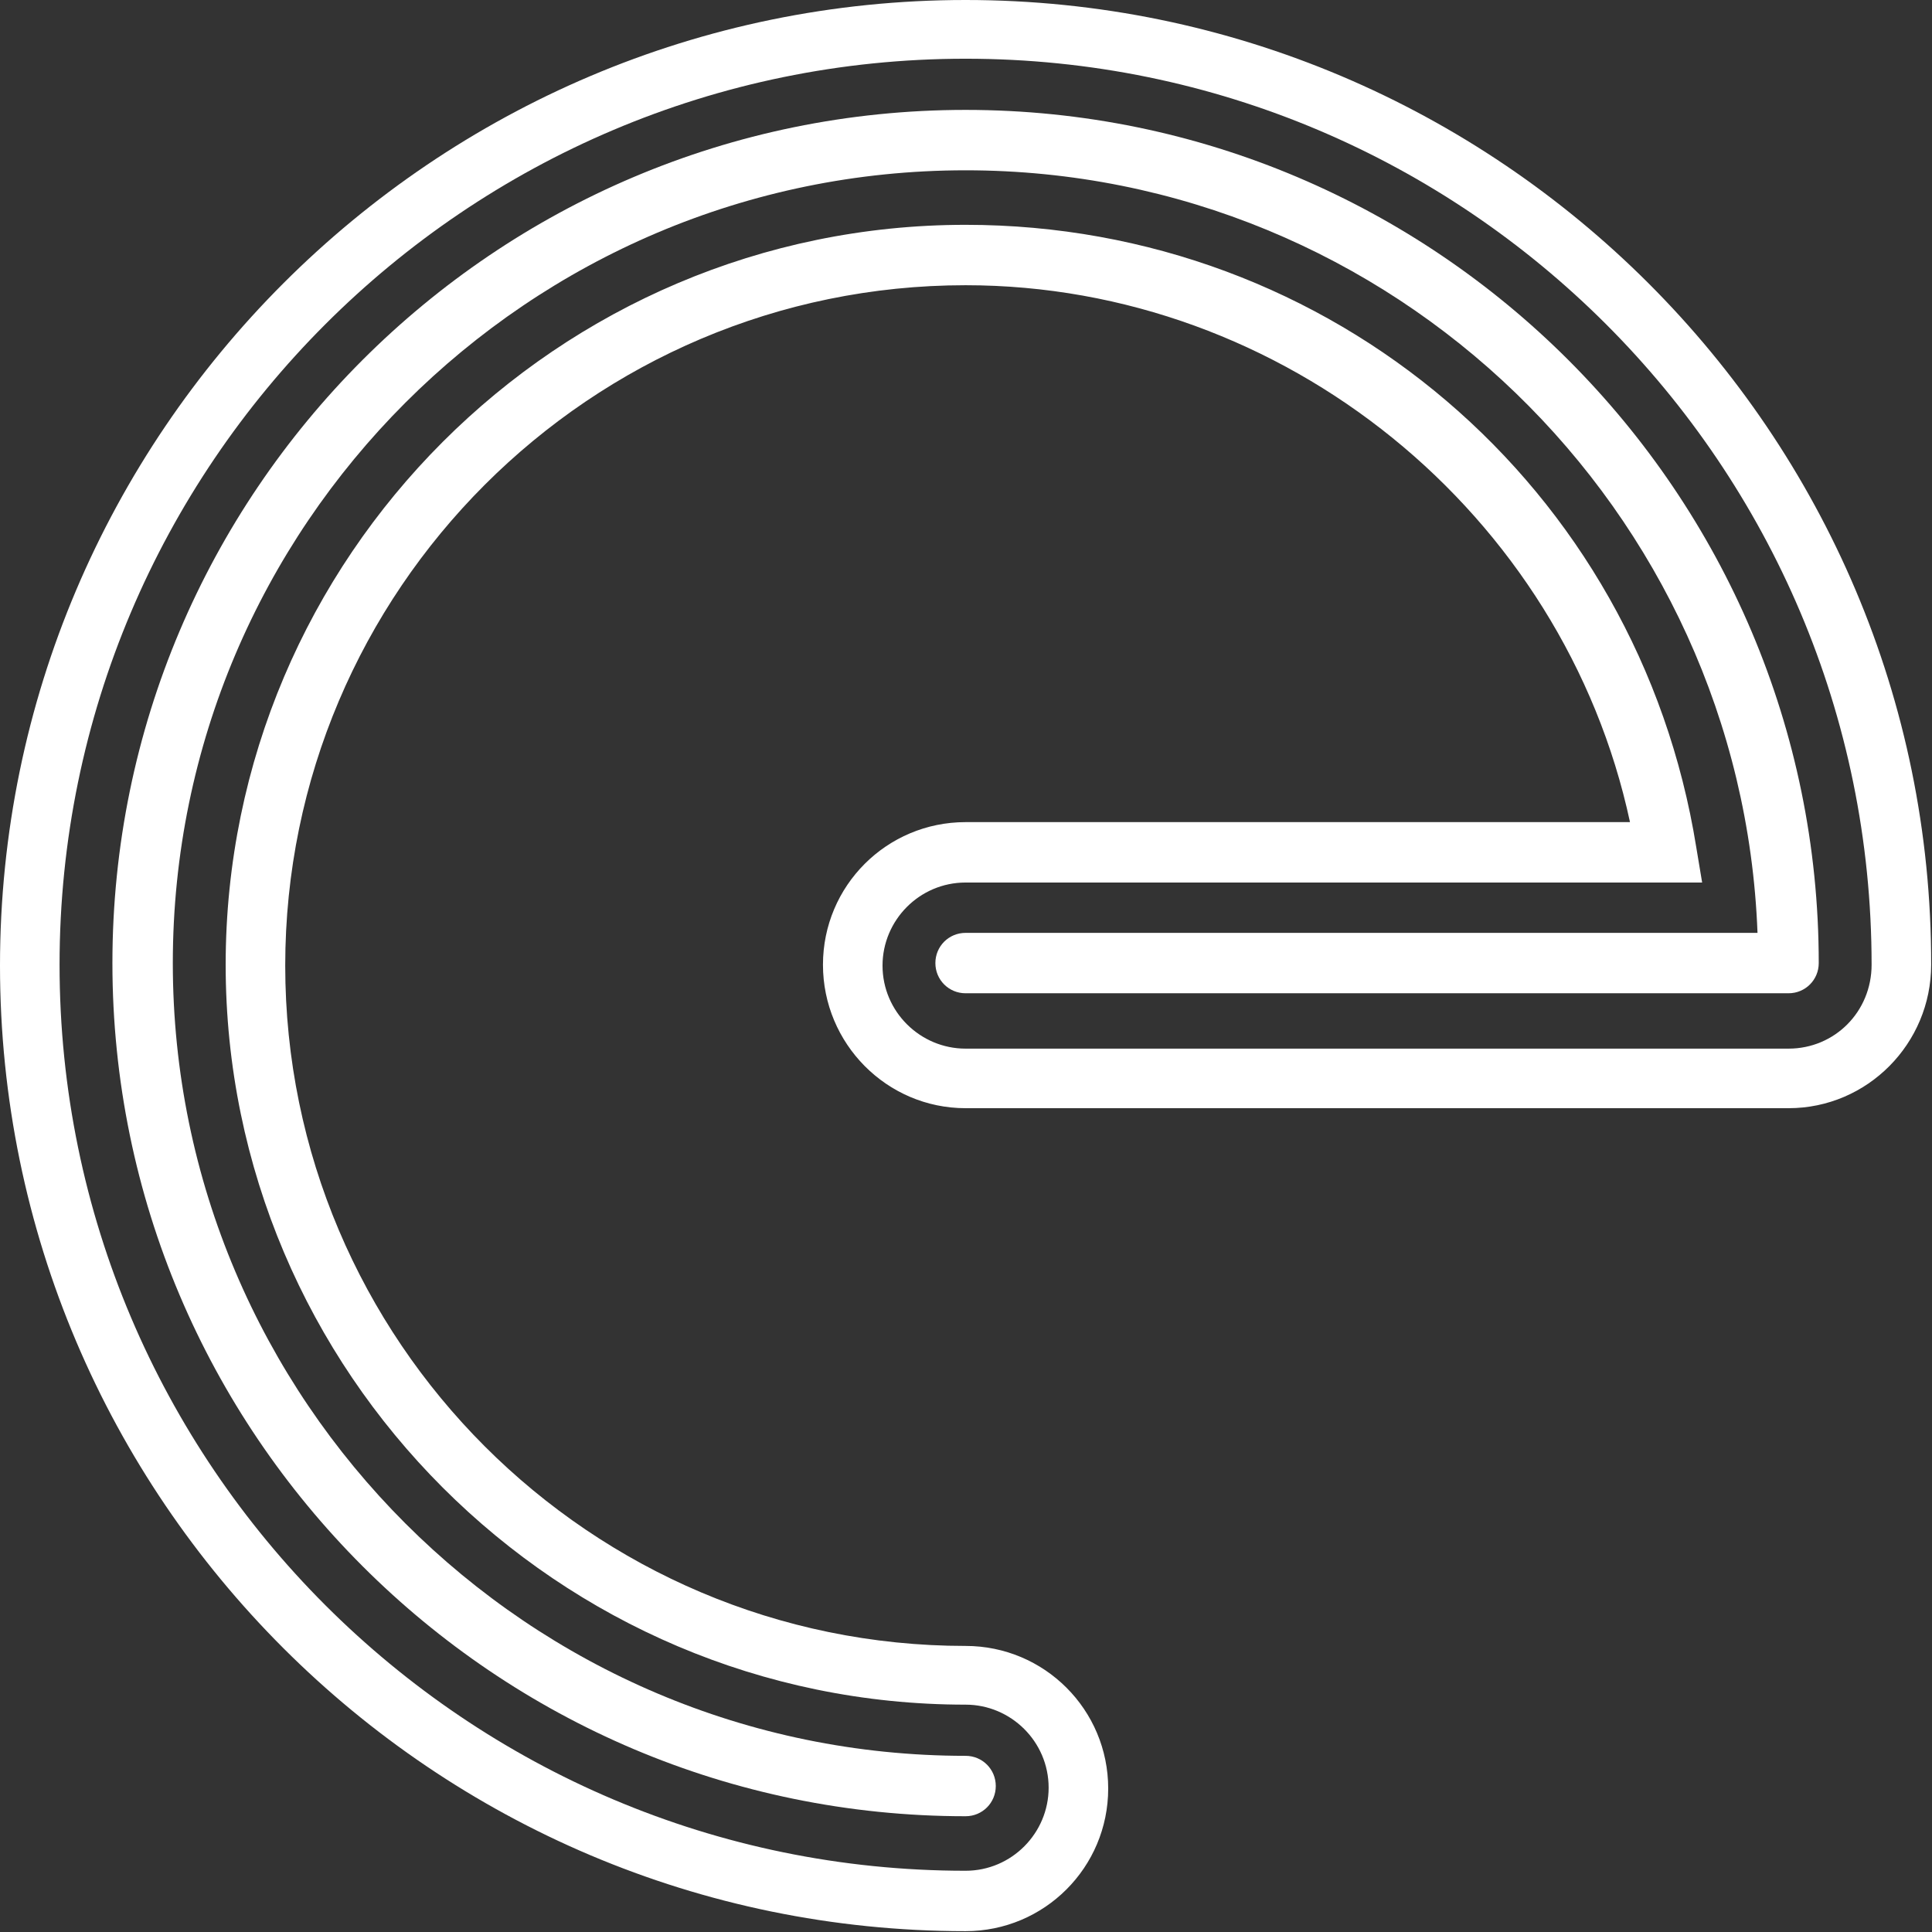
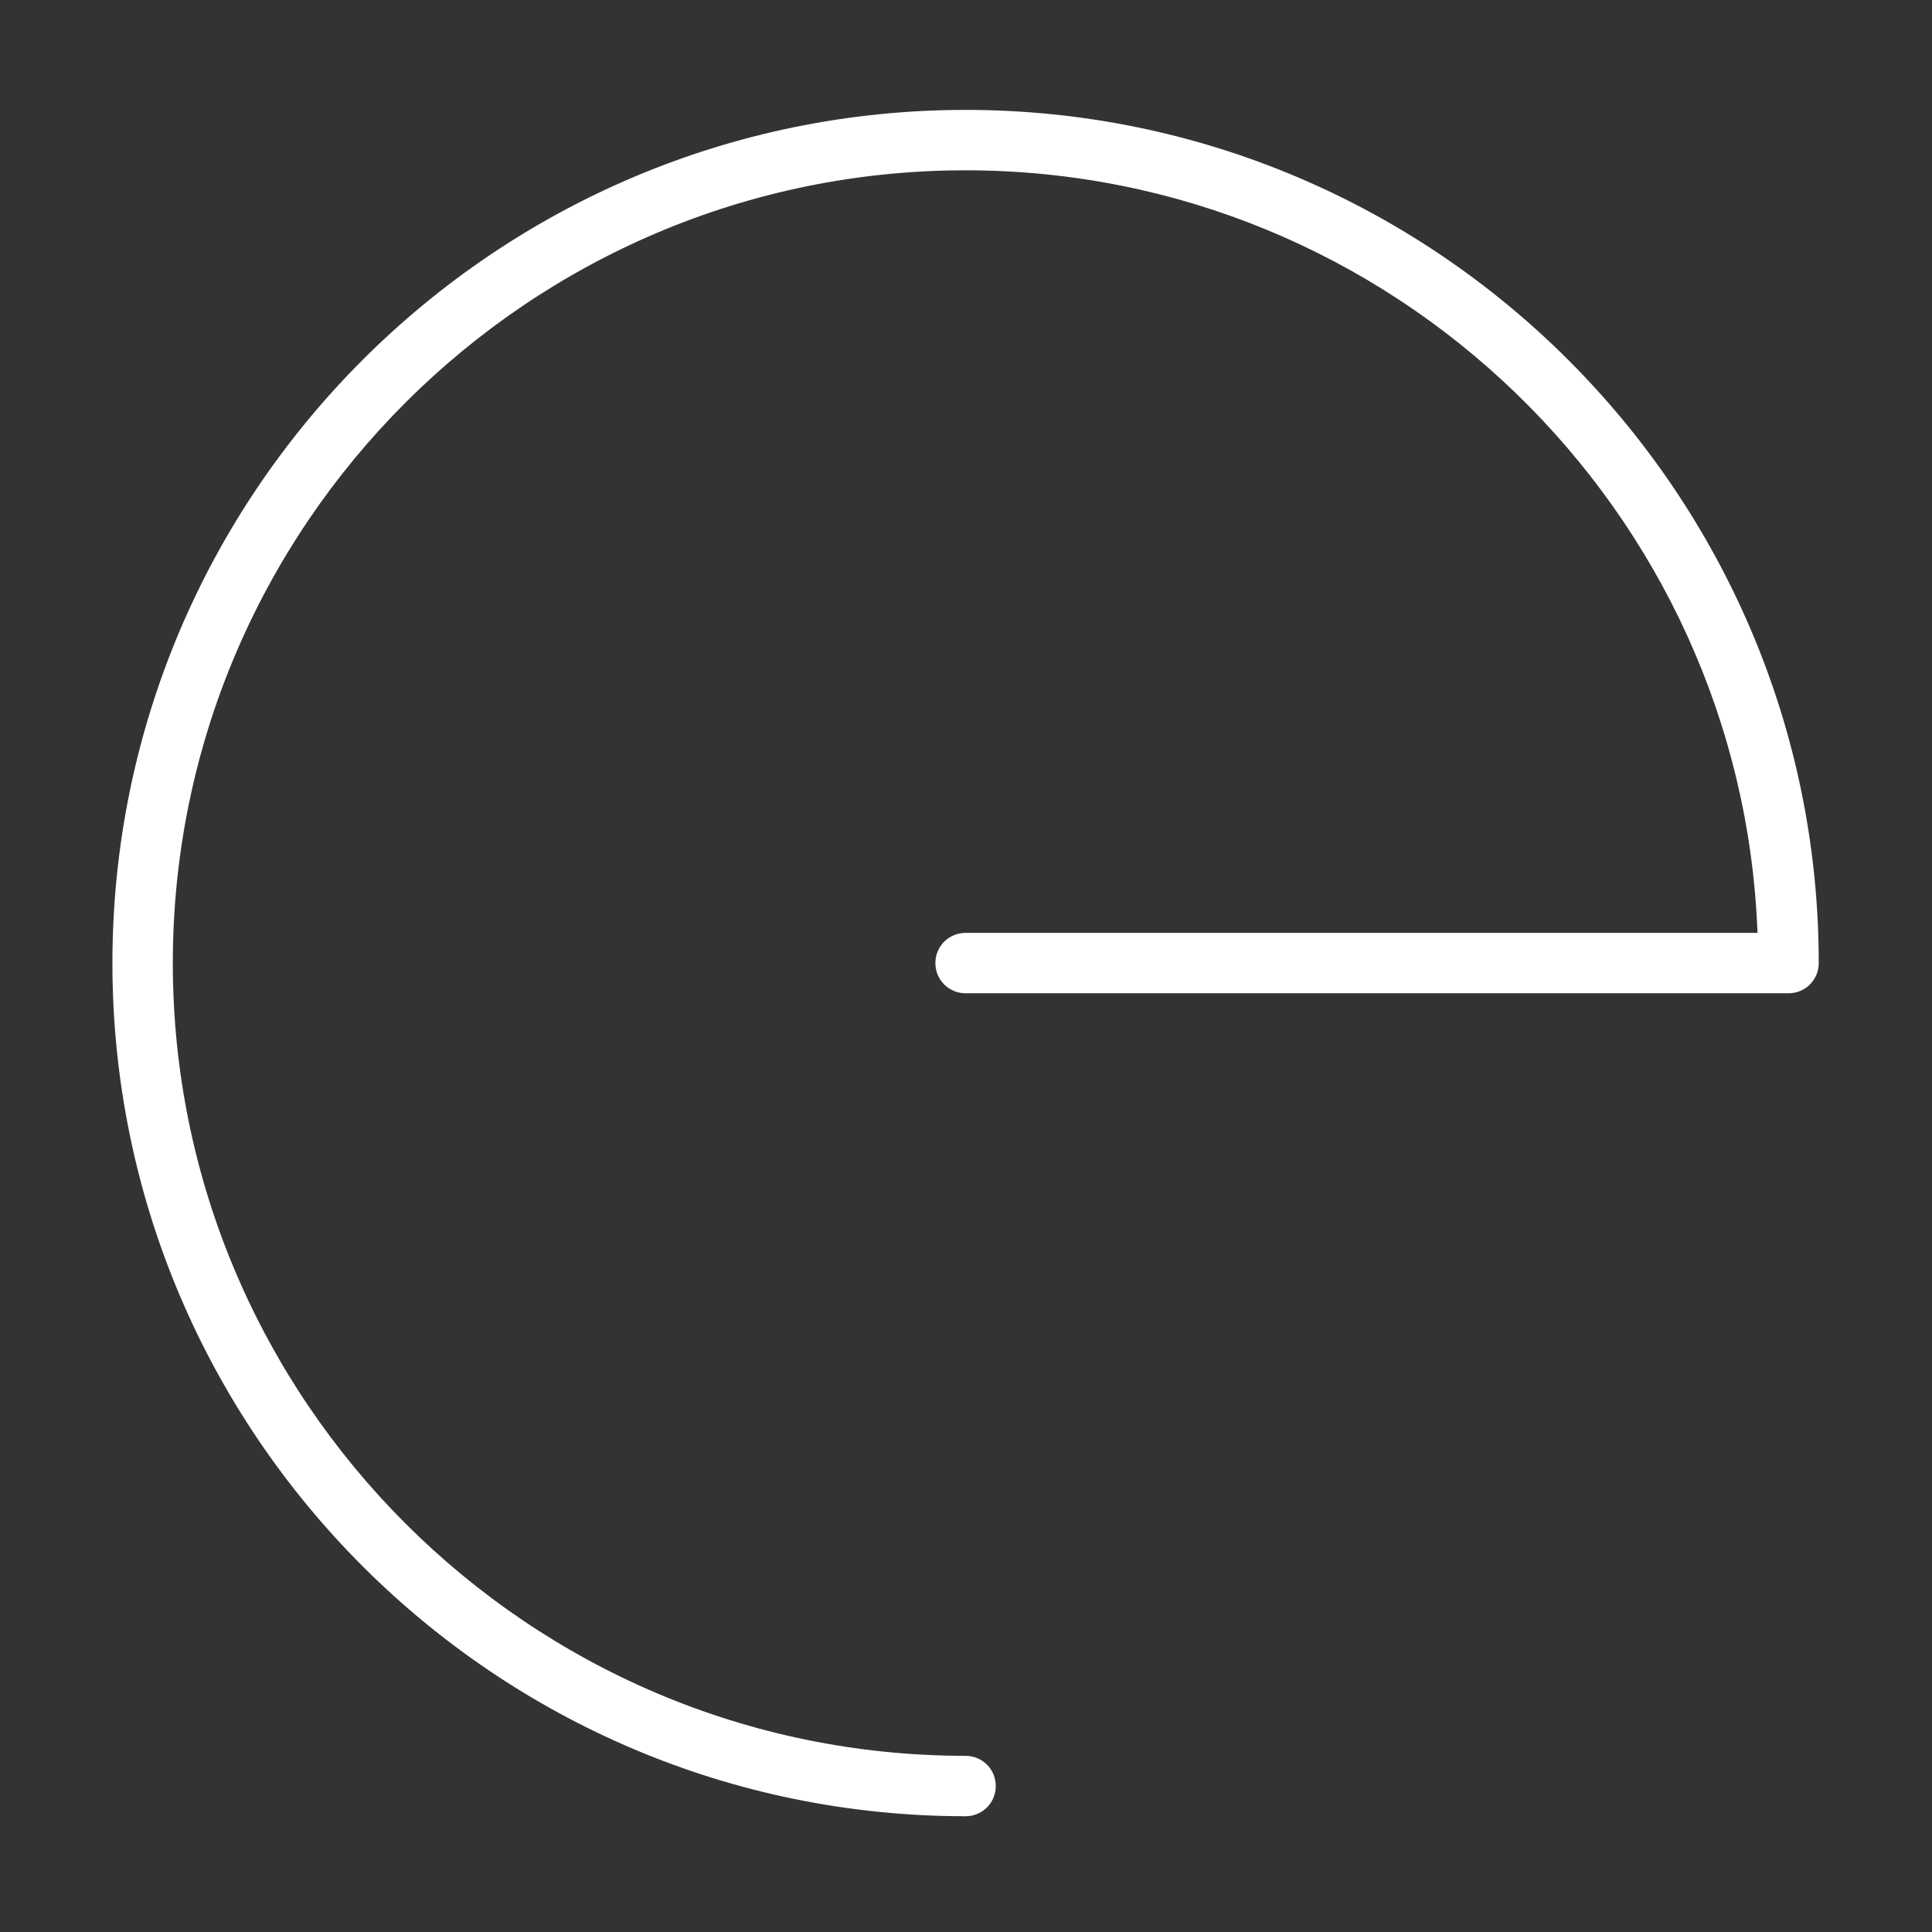
<svg xmlns="http://www.w3.org/2000/svg" id="Layer_1" x="0px" y="0px" viewBox="0 0 230.3 230.3" style="enable-background:new 0 0 230.3 230.3;" xml:space="preserve">
  <rect x="0" y="0" width="230.3" height="230.3" fill="#333333" stroke="none" />
  <style type="text/css">
	.st0{fill:#F9F9F9;stroke:#FFFFFF;stroke-width:0.25;stroke-miterlimit:10;}
	.st1{fill:#007C82;}
	.st2{fill:#5EB030;}
	.st3{opacity:0.11;}
	.st4{opacity:0.35;}
	.st5{fill:#FFFFFF;}
</style>
  <g>
    <path class="st5" d="M115.1,13.1c-56.1,0-101.7,45.6-101.7,101.7c0,56.1,45.6,101.7,101.7,101.7c2,0,3.6-1.6,3.6-3.6   c0-2-1.6-3.6-3.6-3.6c-52.1,0-94.5-42.4-94.5-94.5c0-52.1,42.4-94.5,94.5-94.5c50.9,0,92.5,40.5,94.4,90.9h-94.4   c-2,0-3.6,1.6-3.6,3.6c0,2,1.6,3.6,3.6,3.6h98.1c2,0,3.6-1.6,3.6-3.6C216.8,58.8,171.2,13.1,115.1,13.1z" />
-     <path class="st5" d="M115.1,0C51.7,0,0,51.7,0,115.1c0,63.5,51.7,115.1,115.1,115.1c9.4,0,17-7.6,17-17c0-9.4-7.6-17-17-17   c-44.7,0-81.1-36.4-81.1-81.1c0-44.7,36.4-81.1,81.1-81.1c38,0,71.3,27.2,79.2,64h-79.2c-9.4,0-17,7.6-17,17   c0,9.4,7.6,17.1,17,17.1h98.1c9.4,0,17-7.7,17-17.1C230.3,51.7,178.6,0,115.1,0z M213.2,125h-98.1c-5.4,0-9.9-4.4-9.9-9.9   c0-5.4,4.4-9.9,9.9-9.9h87.8l-0.7-4.2c-6.9-43-43.5-74.2-87.1-74.2c-48.6,0-88.2,39.6-88.2,88.2c0,48.6,39.6,88.2,88.2,88.2   c5.4,0,9.9,4.4,9.9,9.9c0,5.4-4.4,9.9-9.9,9.9c-59.5,0-108-48.4-108-108c0-59.5,48.4-108,108-108s108,48.4,108,108   C223.1,120.6,218.7,125,213.2,125z" />
  </g>
</svg>